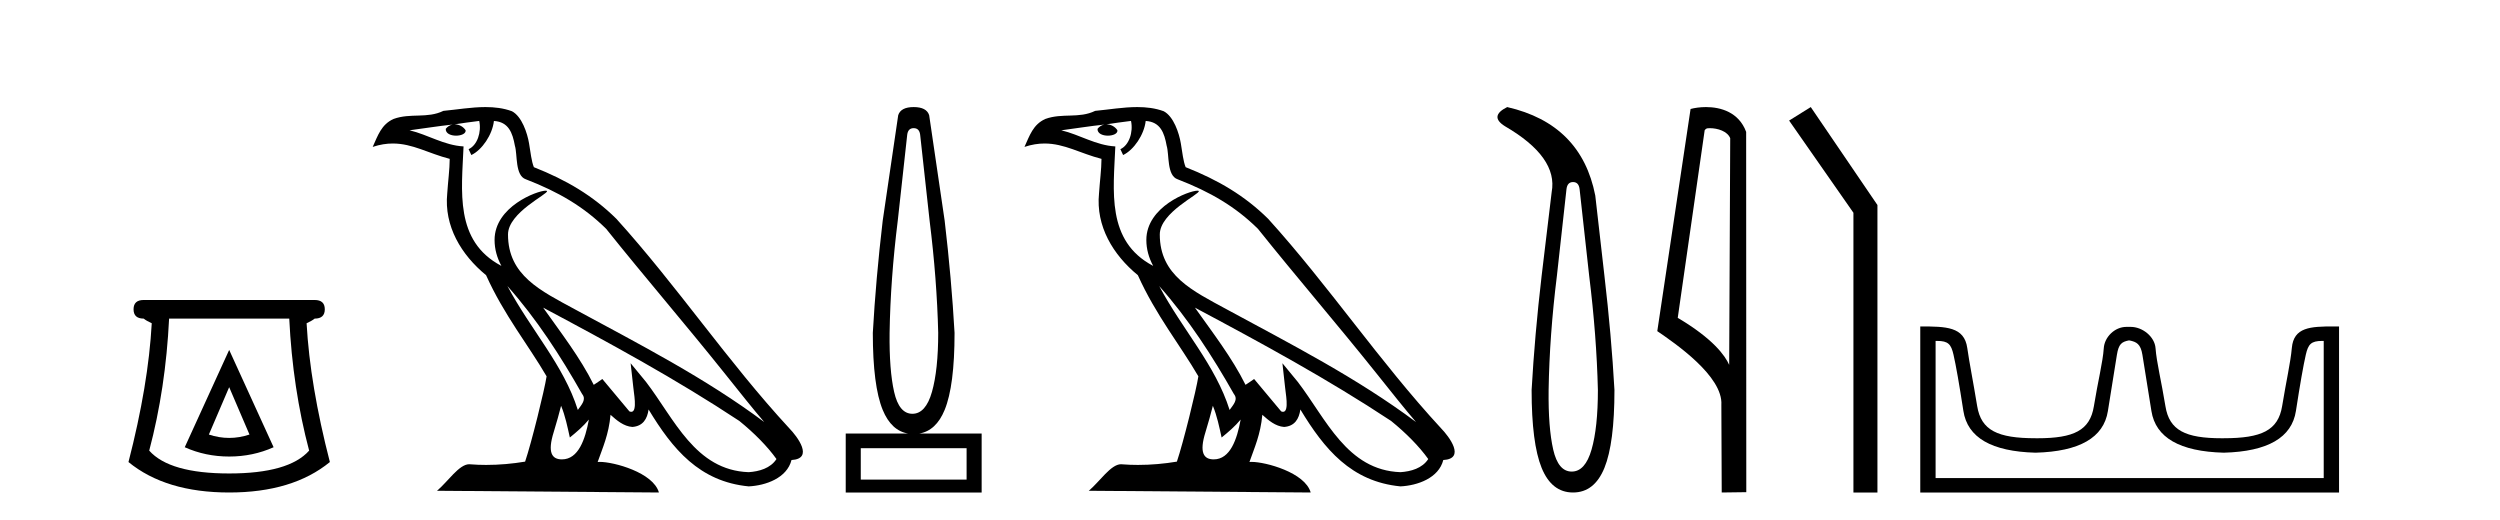
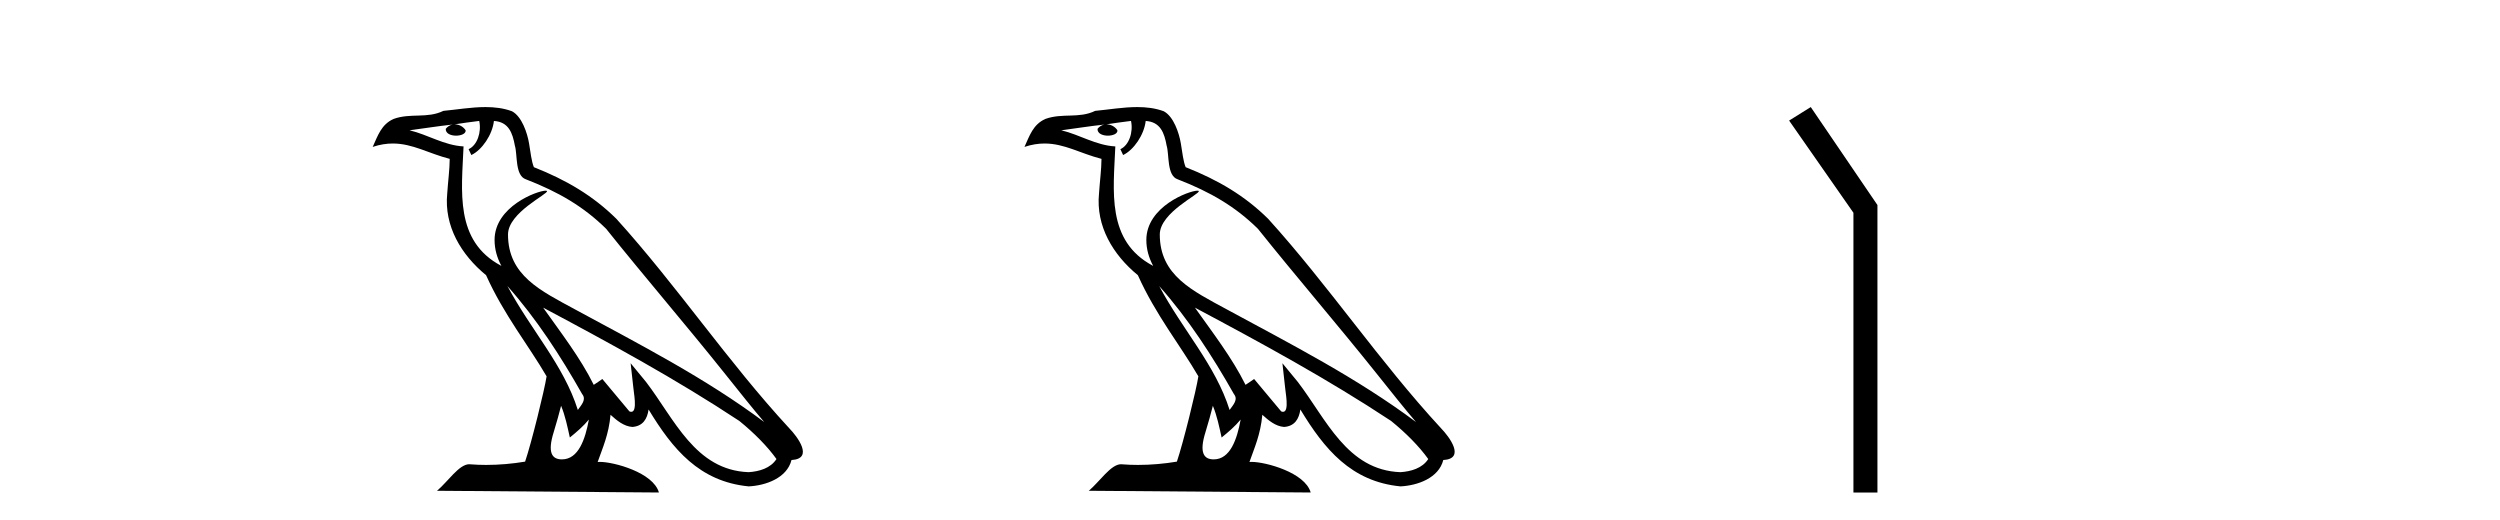
<svg xmlns="http://www.w3.org/2000/svg" width="197.0" height="41.0">
-   <path d="M 18.059 30.508 L 19.659 34.242 Q 18.859 34.508 18.059 34.508 Q 17.259 34.508 16.459 34.242 L 18.059 30.508 ZM 18.059 27.574 L 14.558 35.242 Q 16.192 35.975 18.059 35.975 Q 19.926 35.975 21.56 35.242 L 18.059 27.574 ZM 22.793 25.106 Q 23.06 30.608 24.36 35.509 Q 22.76 37.309 18.059 37.309 Q 13.358 37.309 11.758 35.509 Q 13.058 30.608 13.325 25.106 ZM 11.324 23.639 Q 10.524 23.639 10.524 24.373 Q 10.524 25.106 11.324 25.106 Q 11.524 25.273 11.958 25.473 Q 11.691 30.341 10.124 36.409 Q 13.058 38.809 18.059 38.809 Q 23.06 38.809 25.994 36.409 Q 24.427 30.341 24.16 25.473 Q 24.594 25.273 24.794 25.106 Q 25.594 25.106 25.594 24.373 Q 25.594 23.639 24.794 23.639 Z" style="fill:#000000;stroke:none" />
  <path d="M 39.984 22.54 L 39.984 22.54 C 42.278 25.118 44.178 28.06 45.871 31.048 C 46.227 31.486 45.826 31.888 45.533 32.305 C 44.417 28.763 41.85 26.03 39.984 22.54 ZM 37.764 9.529 C 37.955 10.422 37.603 11.451 36.926 11.755 L 37.142 12.217 C 37.988 11.815 38.8 10.612 38.921 9.532 C 40.076 9.601 40.391 10.47 40.572 11.479 C 40.788 12.168 40.569 13.841 41.442 14.13 C 44.023 15.129 45.995 16.285 47.765 18.031 C 50.82 21.852 54.013 25.552 57.068 29.376 C 58.255 30.865 59.34 32.228 60.221 33.257 C 55.582 29.789 50.398 27.136 45.313 24.38 C 42.61 22.911 40.031 21.71 40.031 18.477 C 40.031 16.738 43.235 15.281 43.103 15.055 C 43.092 15.035 43.055 15.026 42.996 15.026 C 42.339 15.026 38.972 16.274 38.972 18.907 C 38.972 19.637 39.167 20.313 39.506 20.944 C 39.501 20.944 39.496 20.943 39.491 20.943 C 35.798 18.986 36.384 15.028 36.528 11.538 C 34.993 11.453 33.729 10.616 32.272 10.267 C 33.402 10.121 34.529 9.933 35.662 9.816 L 35.662 9.816 C 35.449 9.858 35.255 9.982 35.125 10.154 C 35.107 10.526 35.528 10.69 35.938 10.69 C 36.338 10.69 36.728 10.534 36.691 10.264 C 36.51 9.982 36.18 9.799 35.842 9.799 C 35.832 9.799 35.822 9.799 35.813 9.799 C 36.376 9.719 37.127 9.599 37.764 9.529 ZM 44.214 31.976 C 44.545 32.78 44.716 33.632 44.903 34.476 C 45.441 34.04 45.963 33.593 46.404 33.06 L 46.404 33.06 C 46.117 34.623 45.58 36.199 44.279 36.199 C 43.491 36.199 43.126 35.667 43.631 34.054 C 43.869 33.293 44.059 32.566 44.214 31.976 ZM 42.8 24.242 L 42.8 24.242 C 48.066 27.047 53.28 29.879 58.26 33.171 C 59.433 34.122 60.478 35.181 61.186 36.172 C 60.716 36.901 59.823 37.152 58.997 37.207 C 54.782 37.06 53.132 32.996 50.905 30.093 L 49.694 28.622 L 49.903 30.507 C 49.917 30.846 50.265 32.452 49.746 32.452 C 49.702 32.452 49.652 32.44 49.595 32.415 L 47.464 29.865 C 47.236 30.015 47.022 30.186 46.787 30.325 C 45.73 28.187 44.183 26.196 42.8 24.242 ZM 38.255 8.437 C 37.149 8.437 36.015 8.636 34.94 8.736 C 33.657 9.361 32.359 8.884 31.014 9.373 C 30.043 9.809 29.771 10.693 29.369 11.576 C 29.941 11.386 30.462 11.308 30.953 11.308 C 32.52 11.308 33.781 12.097 35.437 12.518 C 35.434 13.349 35.304 14.292 35.242 15.242 C 34.985 17.816 36.342 20.076 38.303 21.685 C 39.708 24.814 41.652 27.214 43.072 29.655 C 42.902 30.752 41.882 34.89 41.379 36.376 C 40.393 36.542 39.341 36.636 38.307 36.636 C 37.889 36.636 37.475 36.62 37.068 36.588 C 37.037 36.584 37.005 36.582 36.974 36.582 C 36.176 36.582 35.298 37.945 34.438 38.673 L 51.923 38.809 C 51.477 37.233 48.37 36.397 47.266 36.397 C 47.203 36.397 47.146 36.399 47.096 36.405 C 47.486 35.29 47.972 34.243 48.11 32.686 C 48.598 33.123 49.146 33.595 49.829 33.644 C 50.664 33.582 51.003 33.011 51.109 32.267 C 53 35.396 55.116 37.951 58.997 38.327 C 60.338 38.261 62.009 37.675 62.371 36.25 C 64.15 36.149 62.845 34.416 62.185 33.737 C 57.344 28.498 53.349 22.517 48.566 17.238 C 46.724 15.421 44.644 14.192 42.069 13.173 C 41.877 12.702 41.814 12.032 41.689 11.295 C 41.553 10.491 41.124 9.174 40.34 8.765 C 39.672 8.519 38.969 8.437 38.255 8.437 Z" style="fill:#000000;stroke:none" />
-   <path d="M 71.998 10.098 Q 72.439 10.098 72.507 10.606 L 73.253 17.386 Q 73.829 21.996 73.931 26.233 Q 73.931 29.148 73.439 30.877 Q 72.948 32.606 71.897 32.606 Q 70.846 32.606 70.456 30.877 Q 70.066 29.148 70.1 26.233 Q 70.168 21.996 70.744 17.386 L 71.49 10.606 Q 71.558 10.098 71.998 10.098 ZM 76.168 35.318 L 76.168 37.792 L 67.829 37.792 L 67.829 35.318 ZM 71.998 8.437 Q 70.981 8.437 70.778 9.081 L 69.558 17.386 Q 69.015 21.996 68.778 26.233 Q 68.778 30.403 69.558 32.301 Q 70.233 33.946 71.57 34.165 L 66.643 34.165 L 66.643 38.809 L 77.354 38.809 L 77.354 34.165 L 72.427 34.165 Q 73.764 33.946 74.439 32.301 Q 75.219 30.403 75.219 26.233 Q 74.981 21.996 74.439 17.386 L 73.219 9.081 Q 73.015 8.437 71.998 8.437 Z" style="fill:#000000;stroke:none" />
  <path d="M 91.344 22.54 L 91.344 22.54 C 93.638 25.118 95.538 28.06 97.231 31.048 C 97.587 31.486 97.186 31.888 96.893 32.305 C 95.777 28.763 93.21 26.03 91.344 22.54 ZM 89.124 9.529 C 89.315 10.422 88.963 11.451 88.286 11.755 L 88.502 12.217 C 89.348 11.815 90.16 10.612 90.281 9.532 C 91.436 9.601 91.751 10.47 91.932 11.479 C 92.148 12.168 91.929 13.841 92.803 14.13 C 95.383 15.129 97.355 16.285 99.125 18.031 C 102.18 21.852 105.373 25.552 108.428 29.376 C 109.615 30.865 110.7 32.228 111.582 33.257 C 106.942 29.789 101.759 27.136 96.673 24.38 C 93.97 22.911 91.391 21.71 91.391 18.477 C 91.391 16.738 94.596 15.281 94.463 15.055 C 94.452 15.035 94.415 15.026 94.356 15.026 C 93.699 15.026 90.332 16.274 90.332 18.907 C 90.332 19.637 90.527 20.313 90.866 20.944 C 90.861 20.944 90.856 20.943 90.851 20.943 C 87.158 18.986 87.744 15.028 87.888 11.538 C 86.353 11.453 85.089 10.616 83.632 10.267 C 84.762 10.121 85.889 9.933 87.022 9.816 L 87.022 9.816 C 86.809 9.858 86.615 9.982 86.485 10.154 C 86.467 10.526 86.888 10.69 87.298 10.69 C 87.698 10.69 88.088 10.534 88.051 10.264 C 87.87 9.982 87.54 9.799 87.202 9.799 C 87.192 9.799 87.183 9.799 87.173 9.799 C 87.736 9.719 88.487 9.599 89.124 9.529 ZM 95.574 31.976 C 95.905 32.78 96.076 33.632 96.263 34.476 C 96.801 34.04 97.323 33.593 97.764 33.06 L 97.764 33.06 C 97.477 34.623 96.94 36.199 95.639 36.199 C 94.851 36.199 94.486 35.667 94.991 34.054 C 95.229 33.293 95.419 32.566 95.574 31.976 ZM 94.16 24.242 L 94.16 24.242 C 99.426 27.047 104.64 29.879 109.62 33.171 C 110.793 34.122 111.838 35.181 112.546 36.172 C 112.077 36.901 111.183 37.152 110.357 37.207 C 106.142 37.06 104.492 32.996 102.265 30.093 L 101.054 28.622 L 101.263 30.507 C 101.277 30.846 101.625 32.452 101.107 32.452 C 101.062 32.452 101.012 32.44 100.955 32.415 L 98.824 29.865 C 98.596 30.015 98.382 30.186 98.147 30.325 C 97.09 28.187 95.543 26.196 94.16 24.242 ZM 89.615 8.437 C 88.509 8.437 87.375 8.636 86.3 8.736 C 85.018 9.361 83.719 8.884 82.374 9.373 C 81.403 9.809 81.131 10.693 80.729 11.576 C 81.301 11.386 81.822 11.308 82.313 11.308 C 83.88 11.308 85.141 12.097 86.797 12.518 C 86.794 13.349 86.664 14.292 86.602 15.242 C 86.345 17.816 87.702 20.076 89.663 21.685 C 91.068 24.814 93.013 27.214 94.432 29.655 C 94.262 30.752 93.242 34.89 92.739 36.376 C 91.753 36.542 90.701 36.636 89.667 36.636 C 89.249 36.636 88.835 36.62 88.428 36.588 C 88.397 36.584 88.365 36.582 88.334 36.582 C 87.536 36.582 86.659 37.945 85.798 38.673 L 103.283 38.809 C 102.837 37.233 99.73 36.397 98.626 36.397 C 98.563 36.397 98.506 36.399 98.457 36.405 C 98.846 35.29 99.332 34.243 99.471 32.686 C 99.959 33.123 100.506 33.595 101.189 33.644 C 102.024 33.582 102.363 33.011 102.469 32.267 C 104.361 35.396 106.476 37.951 110.357 38.327 C 111.698 38.261 113.369 37.675 113.731 36.25 C 115.51 36.149 114.205 34.416 113.545 33.737 C 108.705 28.498 104.709 22.517 99.926 17.238 C 98.084 15.421 96.004 14.192 93.429 13.173 C 93.237 12.702 93.174 12.032 93.049 11.295 C 92.913 10.491 92.484 9.174 91.7 8.765 C 91.032 8.519 90.329 8.437 89.615 8.437 Z" style="fill:#000000;stroke:none" />
-   <path d="M 123.955 14.346 Q 124.402 14.346 124.471 14.896 L 125.227 21.733 Q 125.811 26.44 125.914 30.735 Q 125.914 33.69 125.415 35.425 Q 124.917 37.16 123.852 37.16 Q 122.787 37.16 122.392 35.425 Q 121.997 33.69 122.031 30.735 Q 122.1 26.44 122.684 21.733 L 123.44 14.896 Q 123.509 14.346 123.955 14.346 ZM 118.767 8.437 Q 117.324 9.158 118.595 9.949 Q 122.787 12.388 122.272 15.137 L 121.481 21.733 Q 120.932 26.44 120.691 30.735 Q 120.691 34.927 121.481 36.868 Q 122.272 38.809 123.955 38.809 Q 125.639 38.809 126.429 36.868 Q 127.219 34.927 127.219 30.735 Q 126.979 26.44 126.429 21.733 L 125.708 15.411 Q 124.608 9.777 118.767 8.437 Z" style="fill:#000000;stroke:none" />
-   <path d="M 134.729 10.1 C 135.354 10.1 136.118 10.34 136.341 10.89 L 136.259 28.751 L 136.259 28.751 C 135.942 28.034 135.001 26.699 132.206 25.046 L 134.328 10.263 C 134.428 10.157 134.425 10.1 134.729 10.1 ZM 136.259 28.751 L 136.259 28.751 C 136.259 28.751 136.259 28.751 136.259 28.751 L 136.259 28.751 L 136.259 28.751 ZM 134.432 8.437 C 133.954 8.437 133.522 8.505 133.217 8.588 L 130.594 26.094 C 131.982 27.044 135.795 29.648 135.643 31.91 L 135.671 38.809 L 137.608 38.783 L 137.597 10.393 C 137.021 8.837 135.59 8.437 134.432 8.437 Z" style="fill:#000000;stroke:none" />
  <path d="M 142.688 8.437 L 140.982 9.501 L 146.05 16.765 L 146.05 38.809 L 147.942 38.809 L 147.942 16.157 L 142.688 8.437 Z" style="fill:#000000;stroke:none" />
-   <path d="M 167.817 26.828 C 168.348 26.943 168.683 27.093 168.822 27.959 C 168.961 28.826 169.198 30.305 169.533 32.397 C 169.868 34.488 171.769 35.58 175.235 35.672 C 178.701 35.58 180.596 34.482 180.92 32.379 C 181.244 30.276 181.504 28.797 181.7 27.942 C 181.888 27.123 182.118 26.864 182.99 26.864 C 183.029 26.864 183.068 26.864 183.109 26.865 L 183.109 37.67 L 152.525 37.67 L 152.525 26.865 C 152.566 26.864 152.605 26.864 152.643 26.864 C 153.516 26.864 153.746 27.123 153.934 27.942 C 154.13 28.797 154.39 30.276 154.714 32.379 C 155.037 34.482 156.932 35.58 160.399 35.672 C 163.865 35.58 165.766 34.488 166.101 32.397 C 166.436 30.305 166.673 28.826 166.812 27.959 C 166.95 27.093 167.2 26.943 167.731 26.828 ZM 183.901 25.723 C 182.059 25.723 180.74 25.78 180.596 27.422 C 180.495 28.567 180.145 30.08 179.833 31.998 C 179.521 33.916 178.216 34.533 175.235 34.533 C 175.181 34.534 175.128 34.534 175.075 34.534 C 172.207 34.534 170.943 33.91 170.637 32.015 C 170.325 30.086 169.938 28.554 169.857 27.44 C 169.791 26.528 168.827 25.758 167.902 25.758 L 167.561 25.758 C 166.636 25.758 165.832 26.563 165.777 27.44 C 165.709 28.504 165.309 30.086 164.997 32.015 C 164.69 33.91 163.427 34.534 160.558 34.534 C 160.506 34.534 160.452 34.534 160.399 34.533 C 157.418 34.533 156.113 33.916 155.801 31.998 C 155.489 30.08 155.181 28.562 155.021 27.422 C 154.784 25.74 153.35 25.724 151.317 25.724 L 151.317 38.809 L 184.317 38.809 L 184.317 25.724 C 184.176 25.724 184.037 25.723 183.901 25.723 Z" style="fill:#000000;stroke:none" />
</svg>